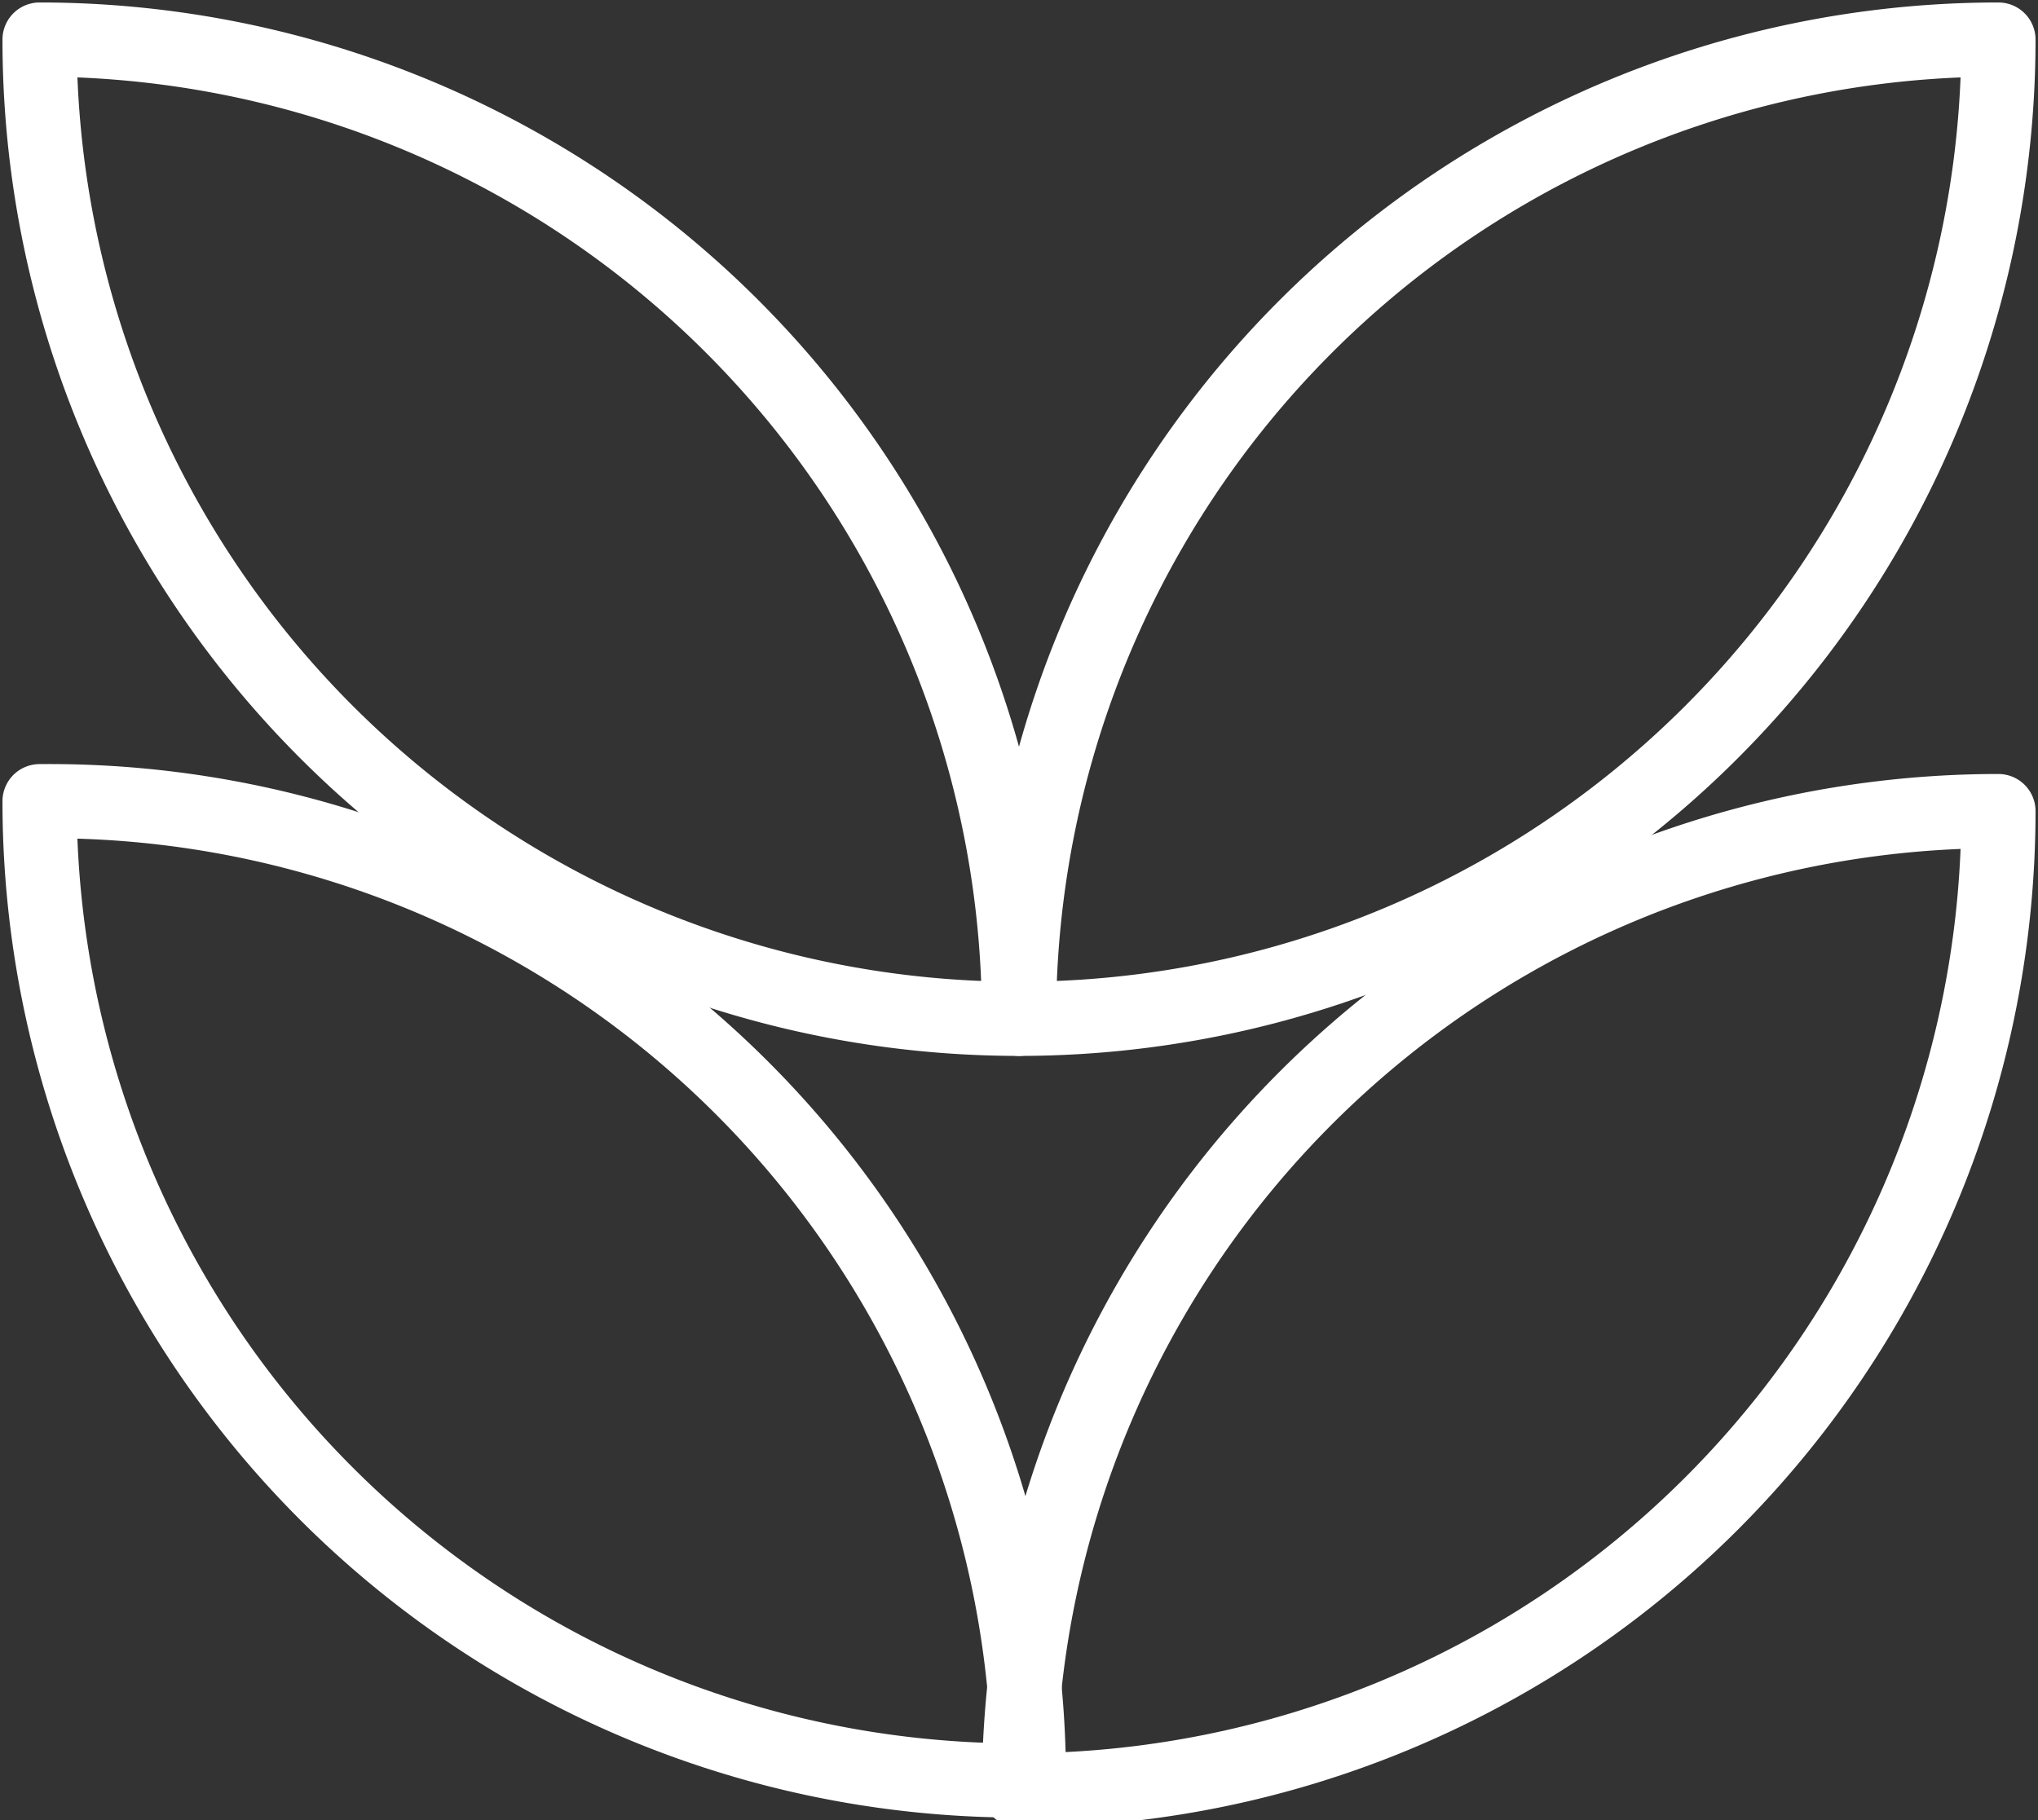
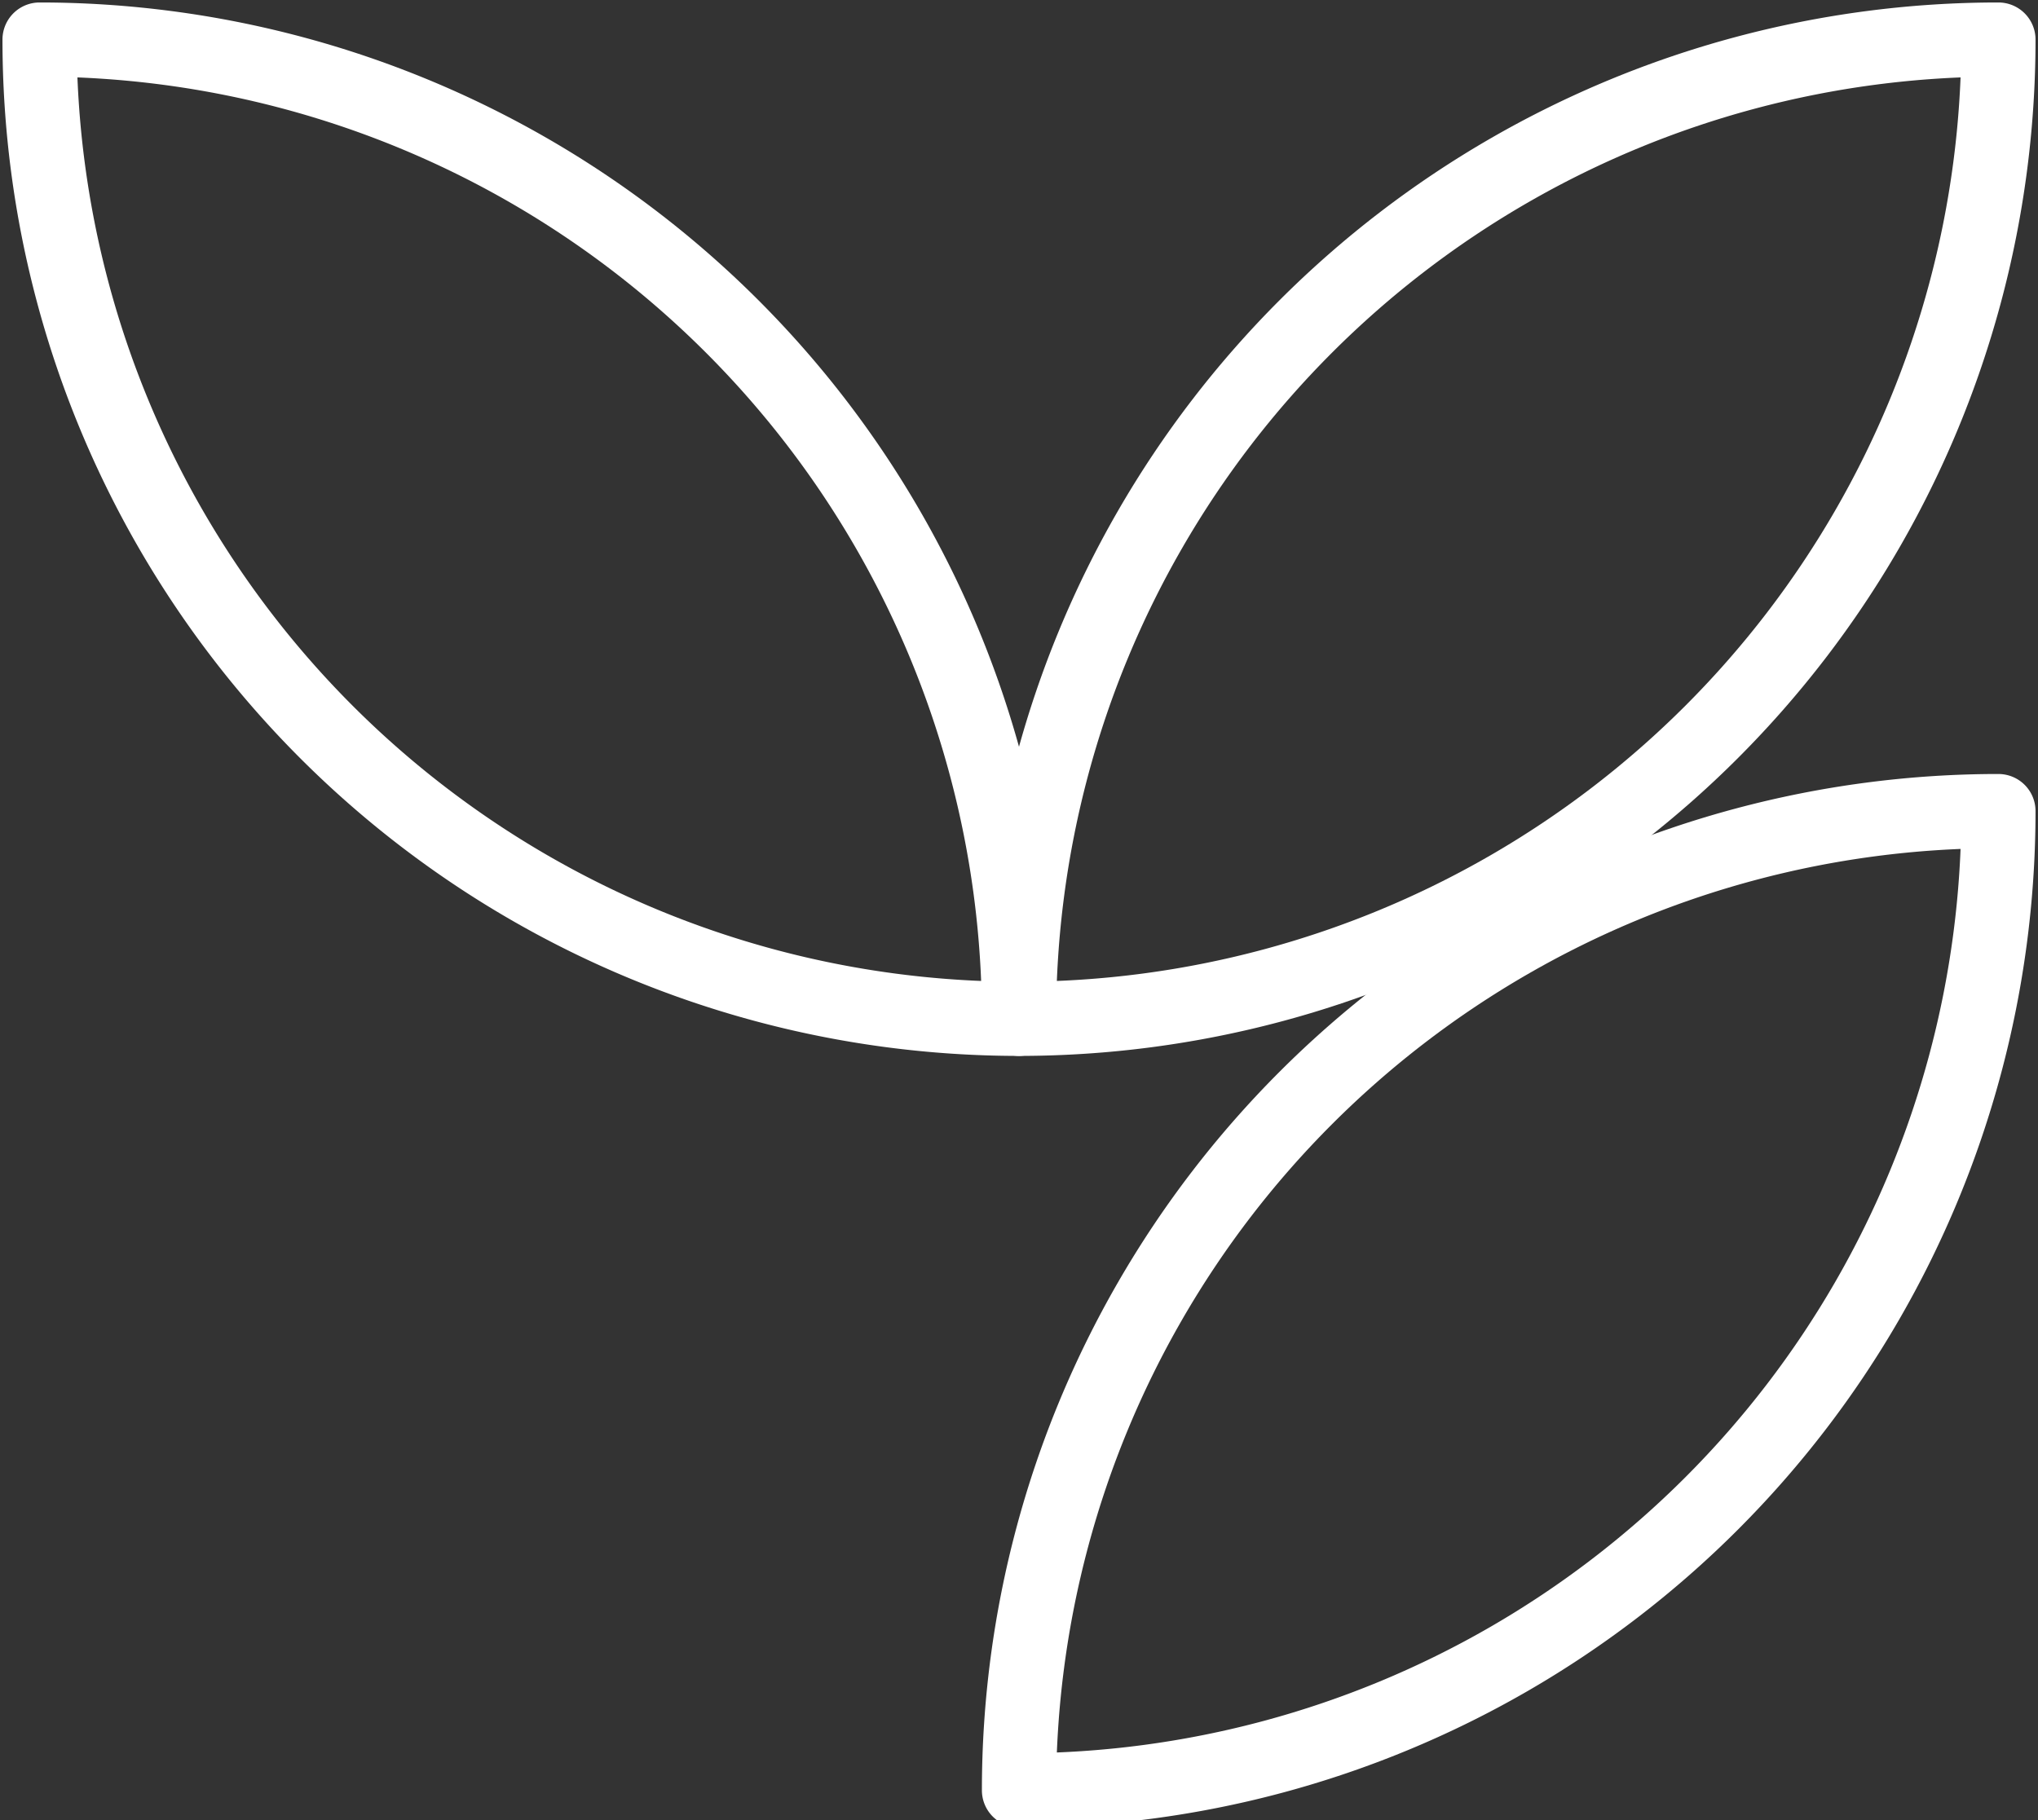
<svg xmlns="http://www.w3.org/2000/svg" viewBox="0 0 20.6 18.4">
  <rect x="0" y="0" width="20.6" height="18.4" fill="#333333" stroke="none" />
  <defs>
    <style>.a{fill:none;stroke:#fff;stroke-linecap:round;stroke-linejoin:round;stroke-width:0.75px;}</style>
  </defs>
  <path class="a" d="M20.2,8.1h0a0,0,0,0,1,0,0v0a9.9,9.9,0,0,1-9.9,9.9h0a0,0,0,0,1,0,0v0A9.9,9.9,0,0,1,20.2,8.1Z" transform="translate(30.5 26.2) rotate(180)" />
-   <path class="a" d="M10.3,8.1h0a0,0,0,0,1,0,0v0A9.9,9.9,0,0,1,.4,18.1h0a0,0,0,0,1,0,0v0A9.9,9.9,0,0,1,10.3,8.1Z" transform="translate(-7.7 18.4) rotate(-90)" />
  <path class="a" d="M20.2.4h0a0,0,0,0,1,0,0v0a9.9,9.9,0,0,1-9.9,9.9h0a0,0,0,0,1,0,0v0A9.9,9.9,0,0,1,20.2.4Z" transform="translate(30.5 10.7) rotate(-180)" />
  <path class="a" d="M10.3.4h0a0,0,0,0,1,0,0v0A9.9,9.9,0,0,1,.4,10.3h0a0,0,0,0,1,0,0v0A9.9,9.9,0,0,1,10.3.4Z" transform="translate(0 10.7) rotate(-90)" />
</svg>